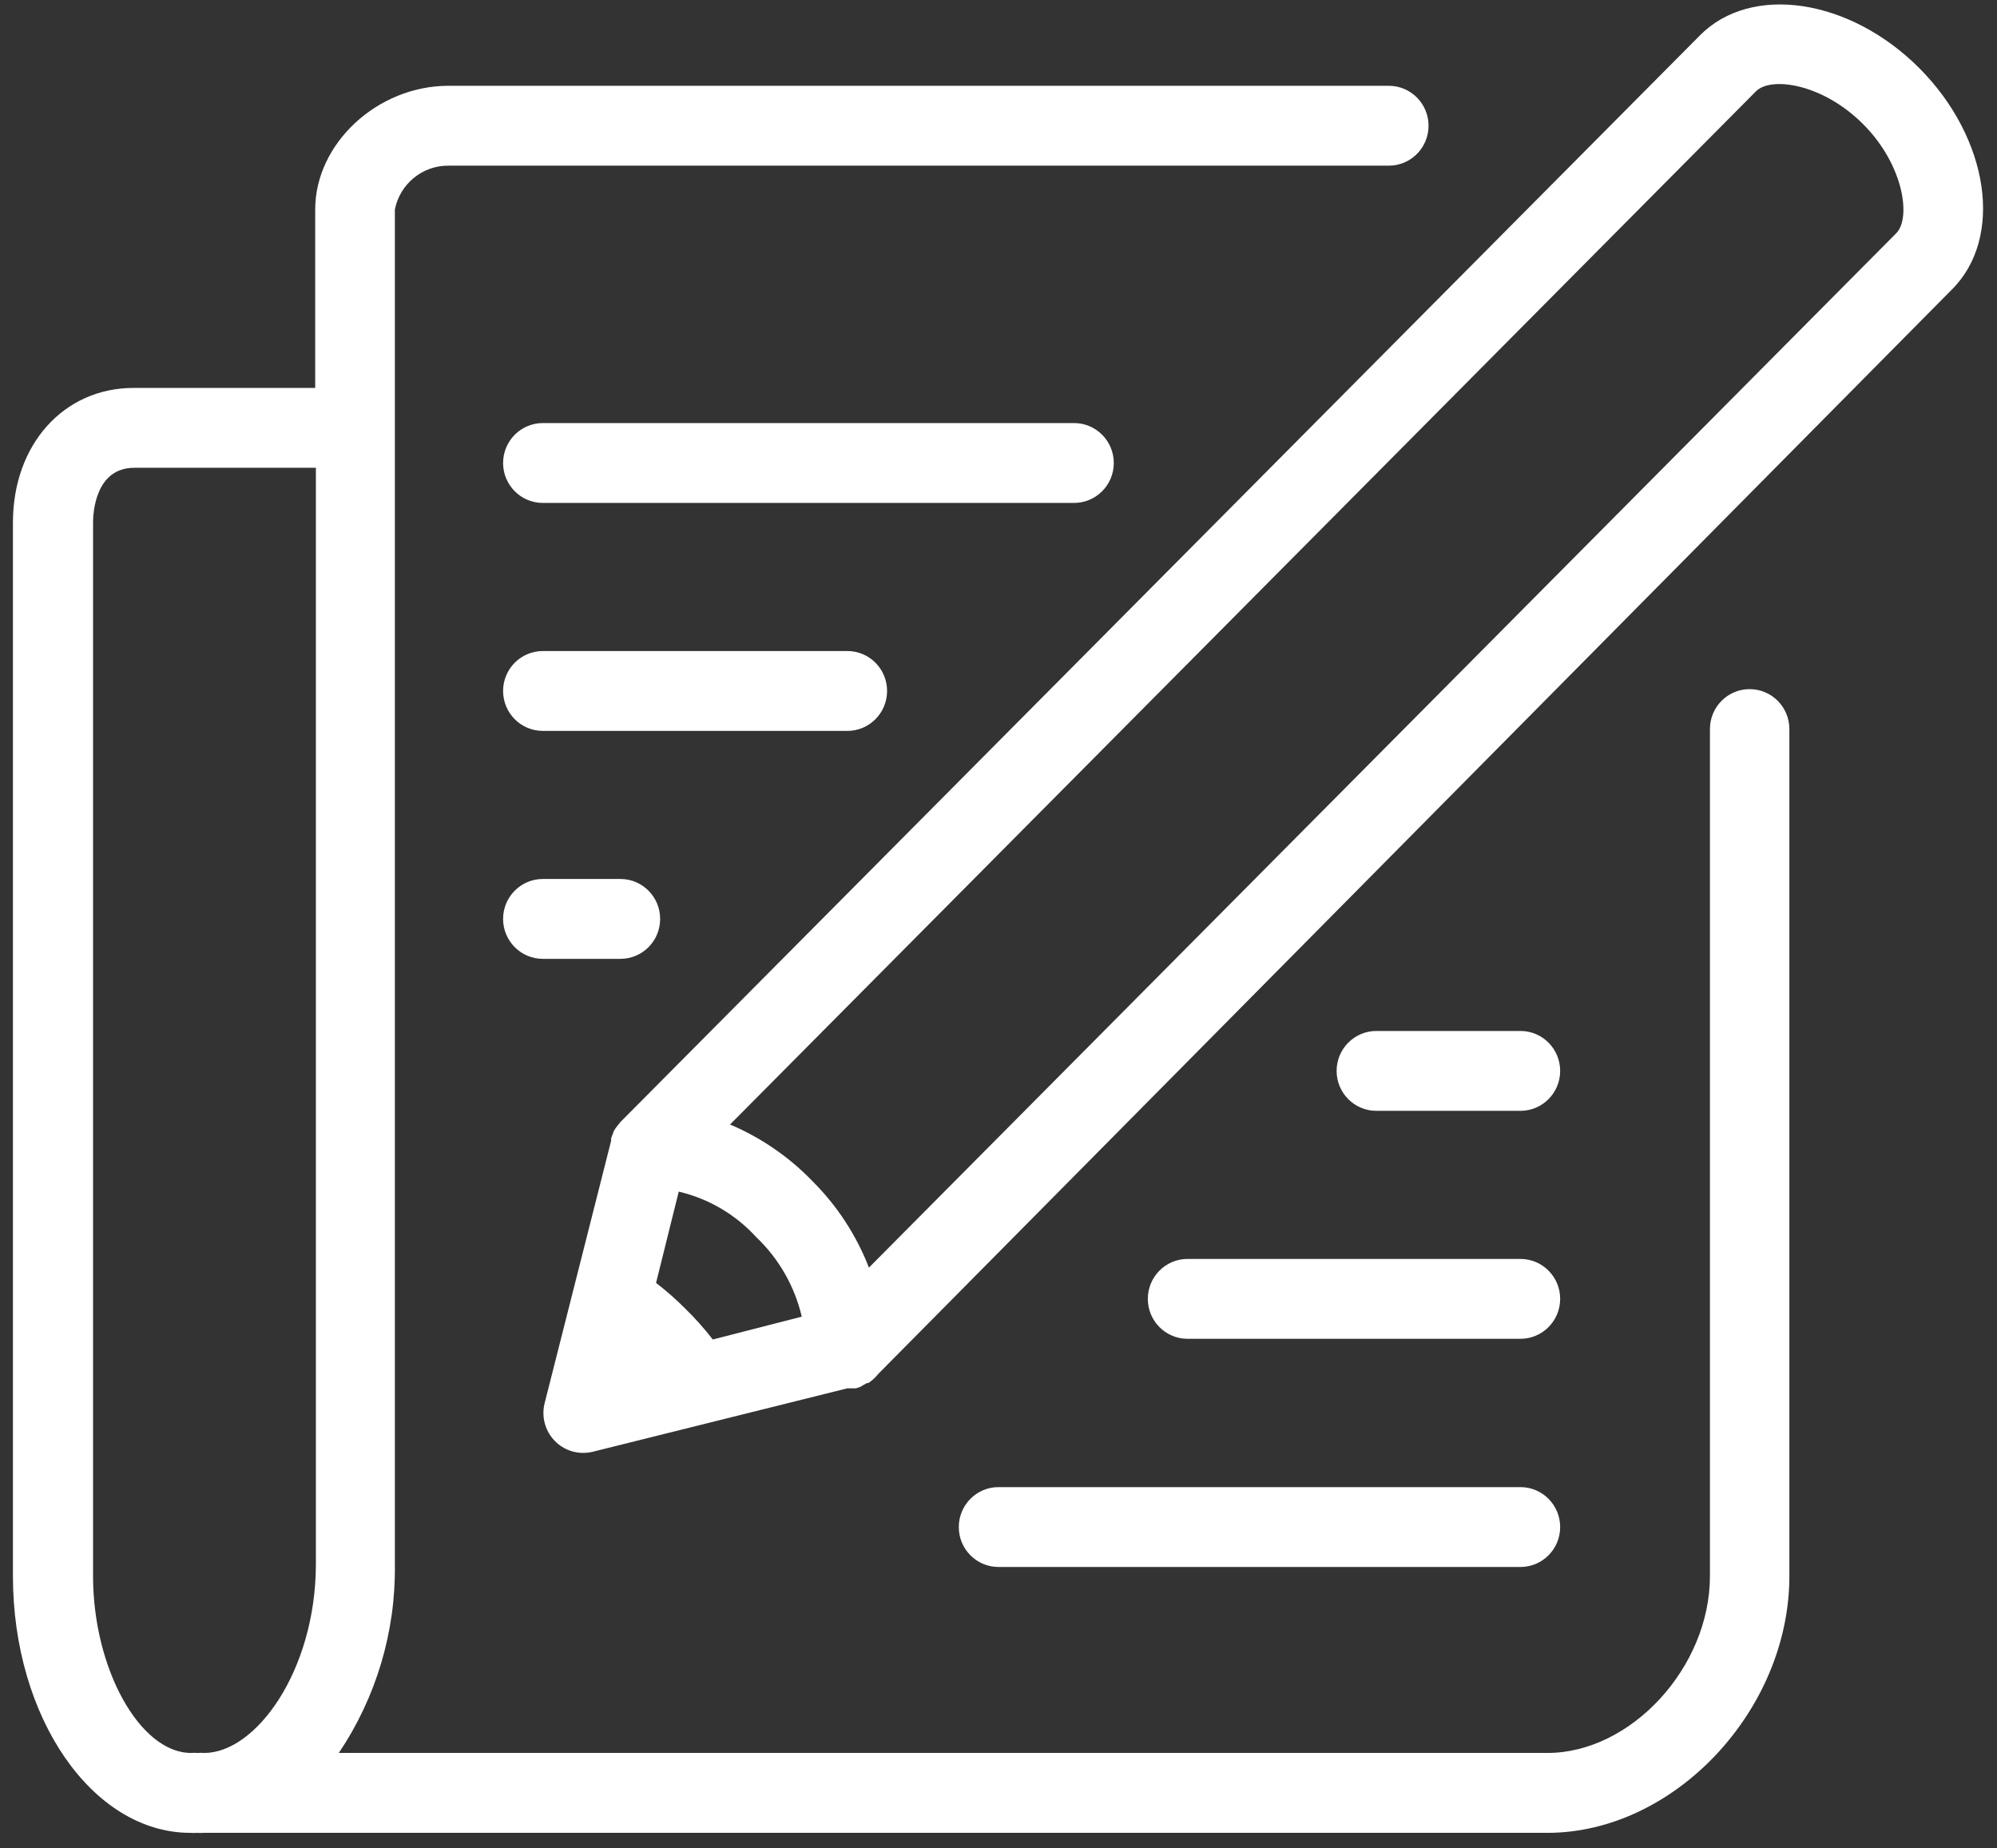
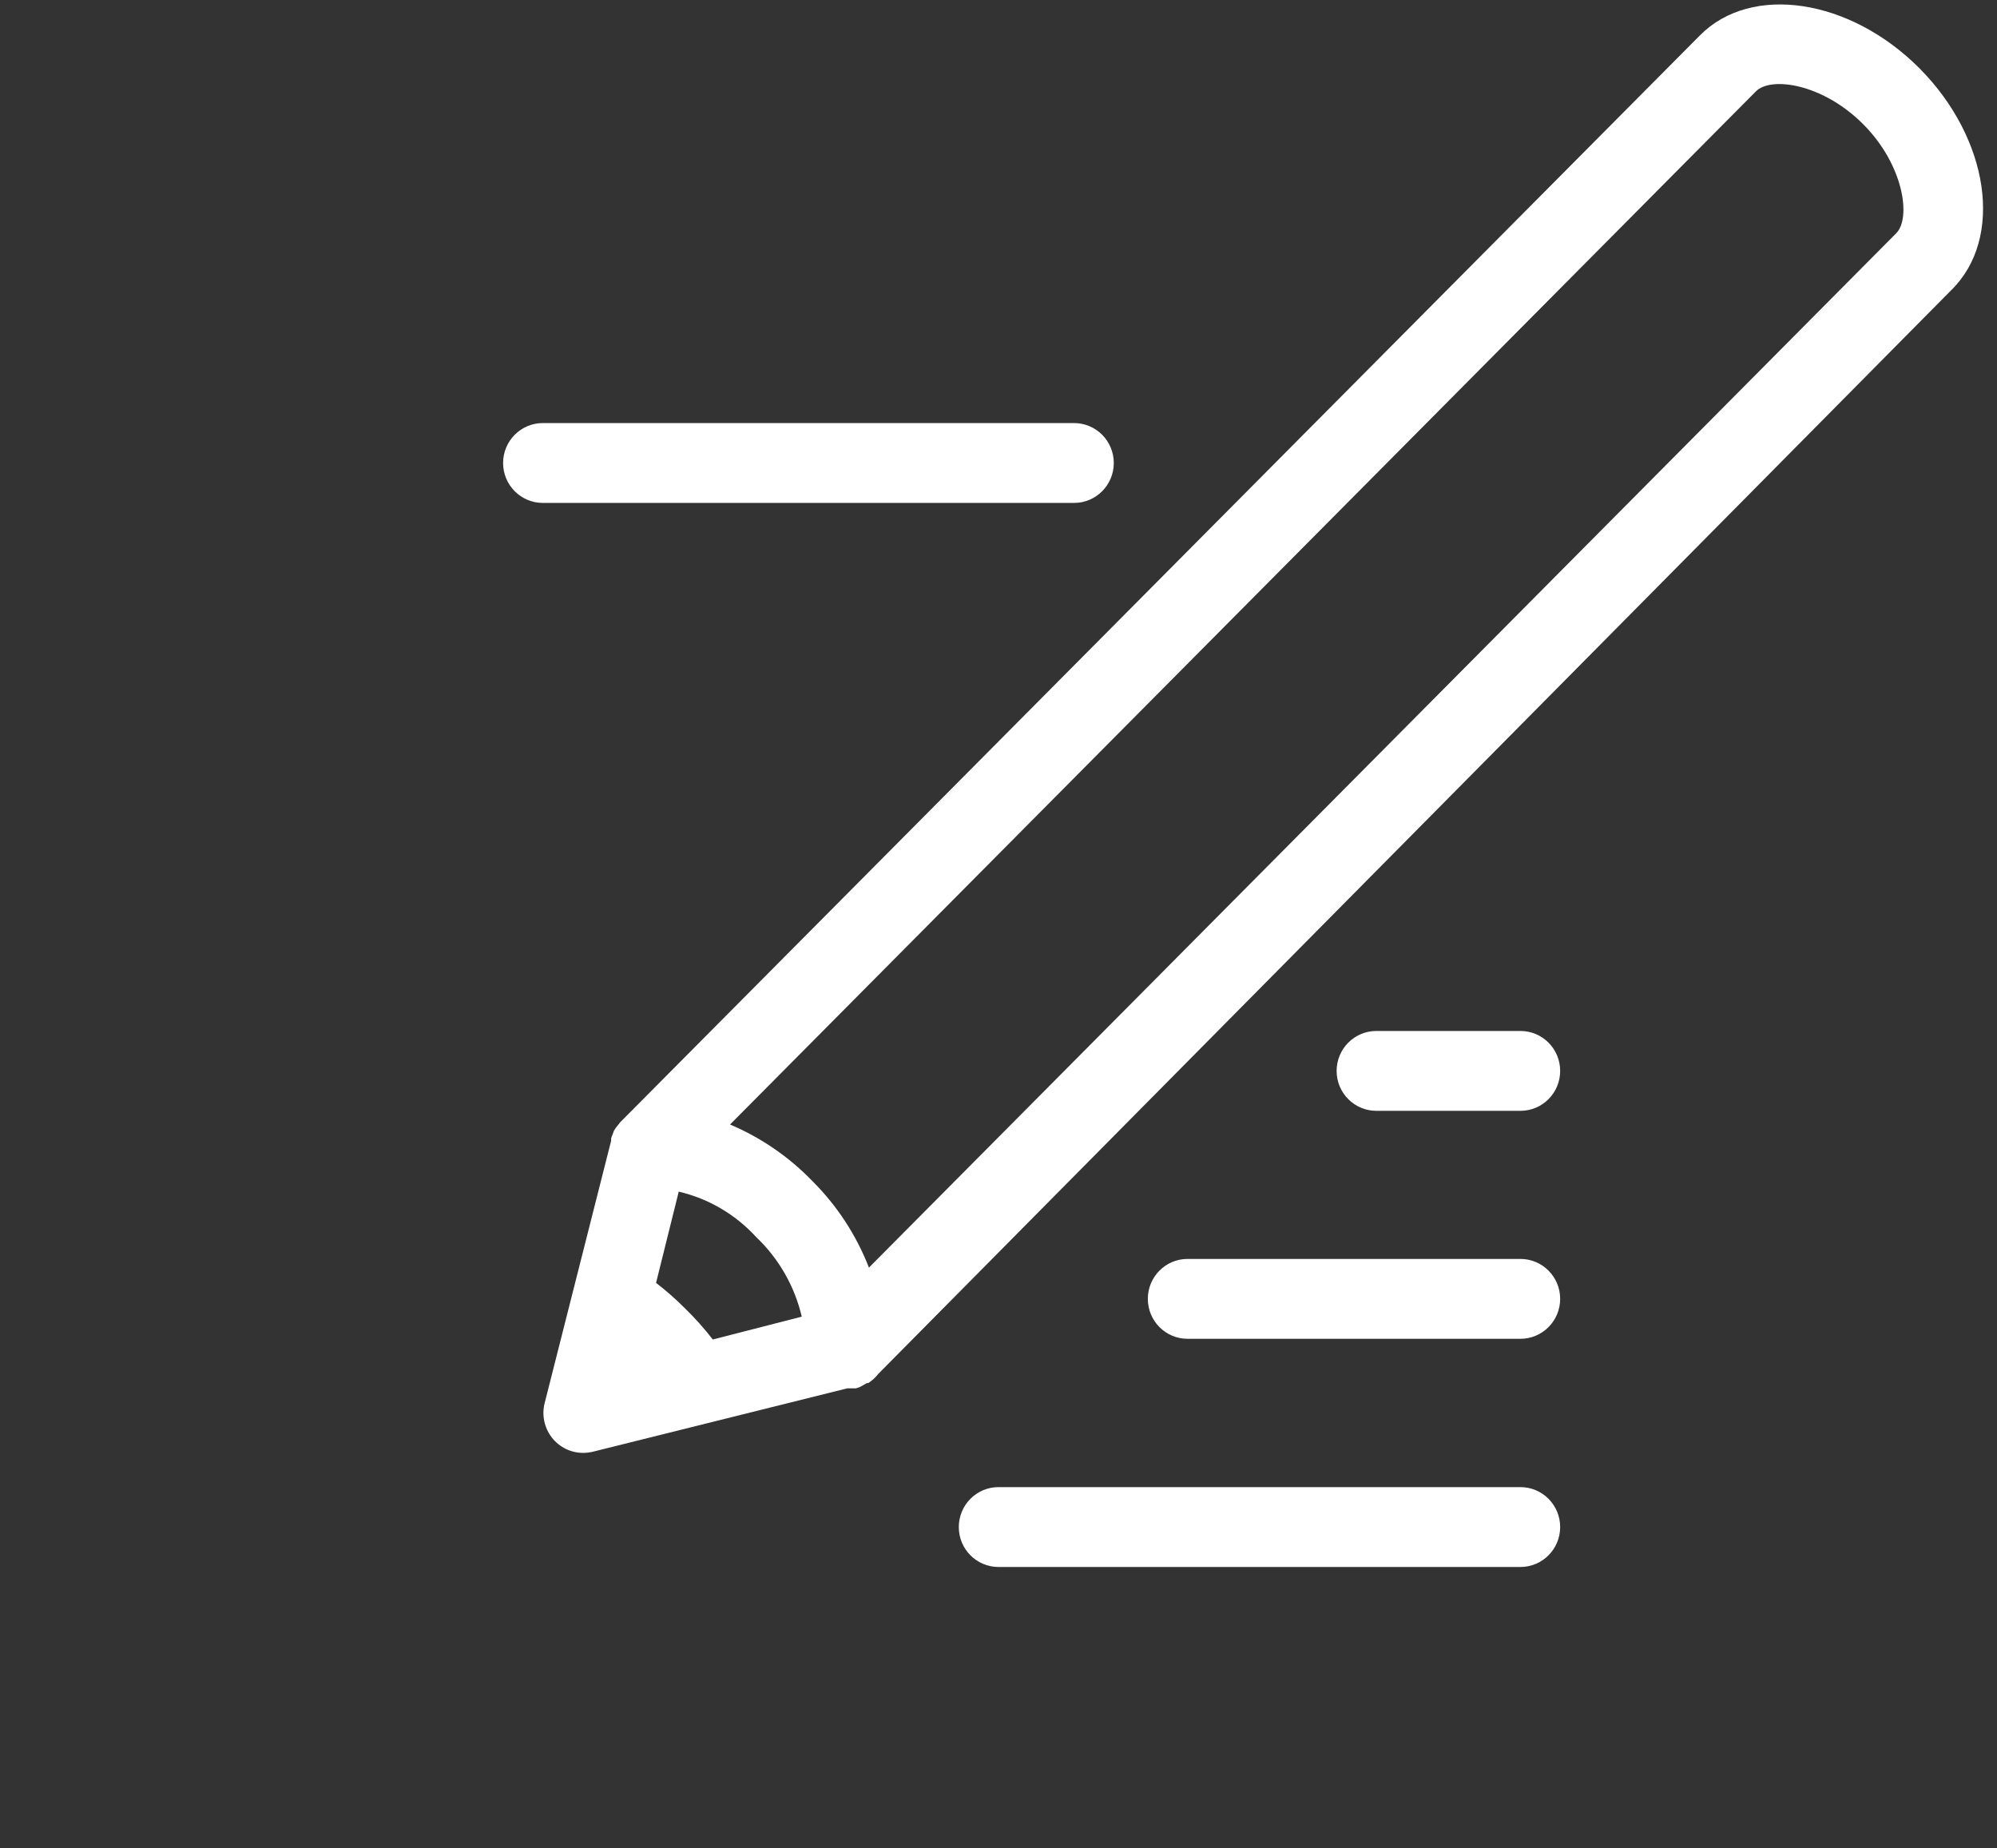
<svg xmlns="http://www.w3.org/2000/svg" width="67px" height="62px" viewBox="0 0 67 62" version="1.1">
  <rect x="0" y="0" width="67" height="62" fill="#333333" stroke="none" />
  <title>icon blog noun_1659859</title>
  <desc>Created with Sketch.</desc>
  <defs />
  <g id="Symbols" stroke="none" stroke-width="1" fill="none" fill-rule="evenodd">
    <g id="blog-hero" transform="translate(-72, -62)" fill="#FFFFFF" fill-rule="nonzero">
      <g id="icon-blog-noun_1659859">
        <g transform="translate(72, 62)">
          <path d="M64.404,2.296 C62.066,-0.054 58.754,-0.551 57.034,1.186 L20.808,37.644 L20.762,37.705 L20.663,37.828 L20.595,37.935 L20.557,38.042 C20.536,38.089 20.518,38.138 20.504,38.187 C20.504,38.187 20.504,38.233 20.504,38.264 L18.273,47.066 C18.172,47.467 18.261,47.893 18.514,48.219 C18.767,48.546 19.156,48.736 19.567,48.735 C19.675,48.735 19.782,48.722 19.887,48.697 L28.429,46.569 L28.612,46.569 L28.719,46.569 L28.856,46.523 L28.977,46.454 L29.084,46.393 L29.13,46.393 C29.258,46.311 29.372,46.207 29.465,46.087 L65.477,9.721 C67.236,7.983 66.741,4.654 64.404,2.296 Z M22.993,43.898 C22.685,43.588 22.357,43.299 22.011,43.033 L22.772,39.971 C23.774,40.206 24.681,40.74 25.376,41.502 C26.132,42.221 26.661,43.147 26.899,44.165 L23.914,44.931 C23.631,44.566 23.324,44.22 22.993,43.898 Z M63.62,7.823 L29.153,42.52 C28.731,41.434 28.088,40.448 27.264,39.626 C26.478,38.81 25.535,38.161 24.493,37.72 L58.914,3.062 C59.417,2.557 61.153,2.801 62.516,4.172 C63.878,5.542 64.122,7.318 63.62,7.823 Z" id="Shape" />
-           <path d="M58.701,23.116 C57.965,23.116 57.369,23.716 57.369,24.456 L57.369,52.868 C57.369,55.93 54.719,58.8 51.917,58.8 L11.367,58.8 C12.619,56.94 13.276,54.739 13.248,52.493 L13.248,7.027 C13.42,6.164 14.178,5.547 15.052,5.557 L46.595,5.557 C47.331,5.557 47.928,4.957 47.928,4.218 C47.928,3.478 47.331,2.878 46.595,2.878 L15.045,2.878 C12.661,2.878 10.575,4.815 10.575,7.027 L10.575,13.012 L4.484,13.012 C2.139,13.012 0.434,14.911 0.434,17.528 L0.434,52.868 C0.434,57.622 3.106,61.48 6.388,61.48 C6.461,61.486 6.535,61.486 6.609,61.48 C6.682,61.486 6.756,61.486 6.829,61.48 L51.917,61.48 C56.166,61.48 60.034,57.377 60.034,52.868 L60.034,24.456 C60.034,23.716 59.437,23.116 58.701,23.116 Z M6.852,58.8 C6.779,58.794 6.705,58.794 6.631,58.8 C6.558,58.794 6.484,58.794 6.411,58.8 C4.69,58.8 3.122,55.968 3.122,52.868 L3.122,17.528 C3.122,17.222 3.19,15.691 4.507,15.691 L10.598,15.691 L10.598,52.493 C10.583,56.045 8.588,58.8 6.852,58.8 Z" id="Shape" />
-           <path d="M29.762,23.177 C29.762,22.437 29.165,21.838 28.429,21.838 L18.212,21.838 C17.476,21.838 16.879,22.437 16.879,23.177 C16.879,23.917 17.476,24.517 18.212,24.517 L28.429,24.517 C29.165,24.517 29.762,23.917 29.762,23.177 Z" id="Shape" />
-           <path d="M18.212,29.484 C17.476,29.484 16.879,30.084 16.879,30.824 C16.879,31.564 17.476,32.163 18.212,32.163 L20.816,32.163 C21.552,32.163 22.148,31.564 22.148,30.824 C22.148,30.084 21.552,29.484 20.816,29.484 L18.212,29.484 Z" id="Shape" />
          <path d="M38.51,43.568 C38.51,44.308 39.106,44.908 39.842,44.908 L51.011,44.908 C51.747,44.908 52.344,44.308 52.344,43.568 C52.344,42.829 51.747,42.229 51.011,42.229 L39.842,42.229 C39.106,42.229 38.51,42.829 38.51,43.568 Z" id="Shape" />
          <path d="M51.011,37.261 C51.747,37.261 52.344,36.662 52.344,35.922 C52.344,35.182 51.747,34.582 51.011,34.582 L46.177,34.582 C45.441,34.582 44.844,35.182 44.844,35.922 C44.844,36.662 45.441,37.261 46.177,37.261 L51.011,37.261 Z" id="Shape" />
          <path d="M32.168,51.223 C32.168,51.963 32.764,52.562 33.5,52.562 L51.011,52.562 C51.747,52.562 52.344,51.963 52.344,51.223 C52.344,50.483 51.747,49.883 51.011,49.883 L33.5,49.883 C32.764,49.883 32.168,50.483 32.168,51.223 Z" id="Shape" />
          <path d="M37.368,15.531 C37.368,14.791 36.771,14.191 36.035,14.191 L18.212,14.191 C17.476,14.191 16.879,14.791 16.879,15.531 C16.879,16.27 17.476,16.87 18.212,16.87 L36.035,16.87 C36.771,16.87 37.368,16.27 37.368,15.531 Z" id="Shape" />
        </g>
      </g>
    </g>
  </g>
</svg>